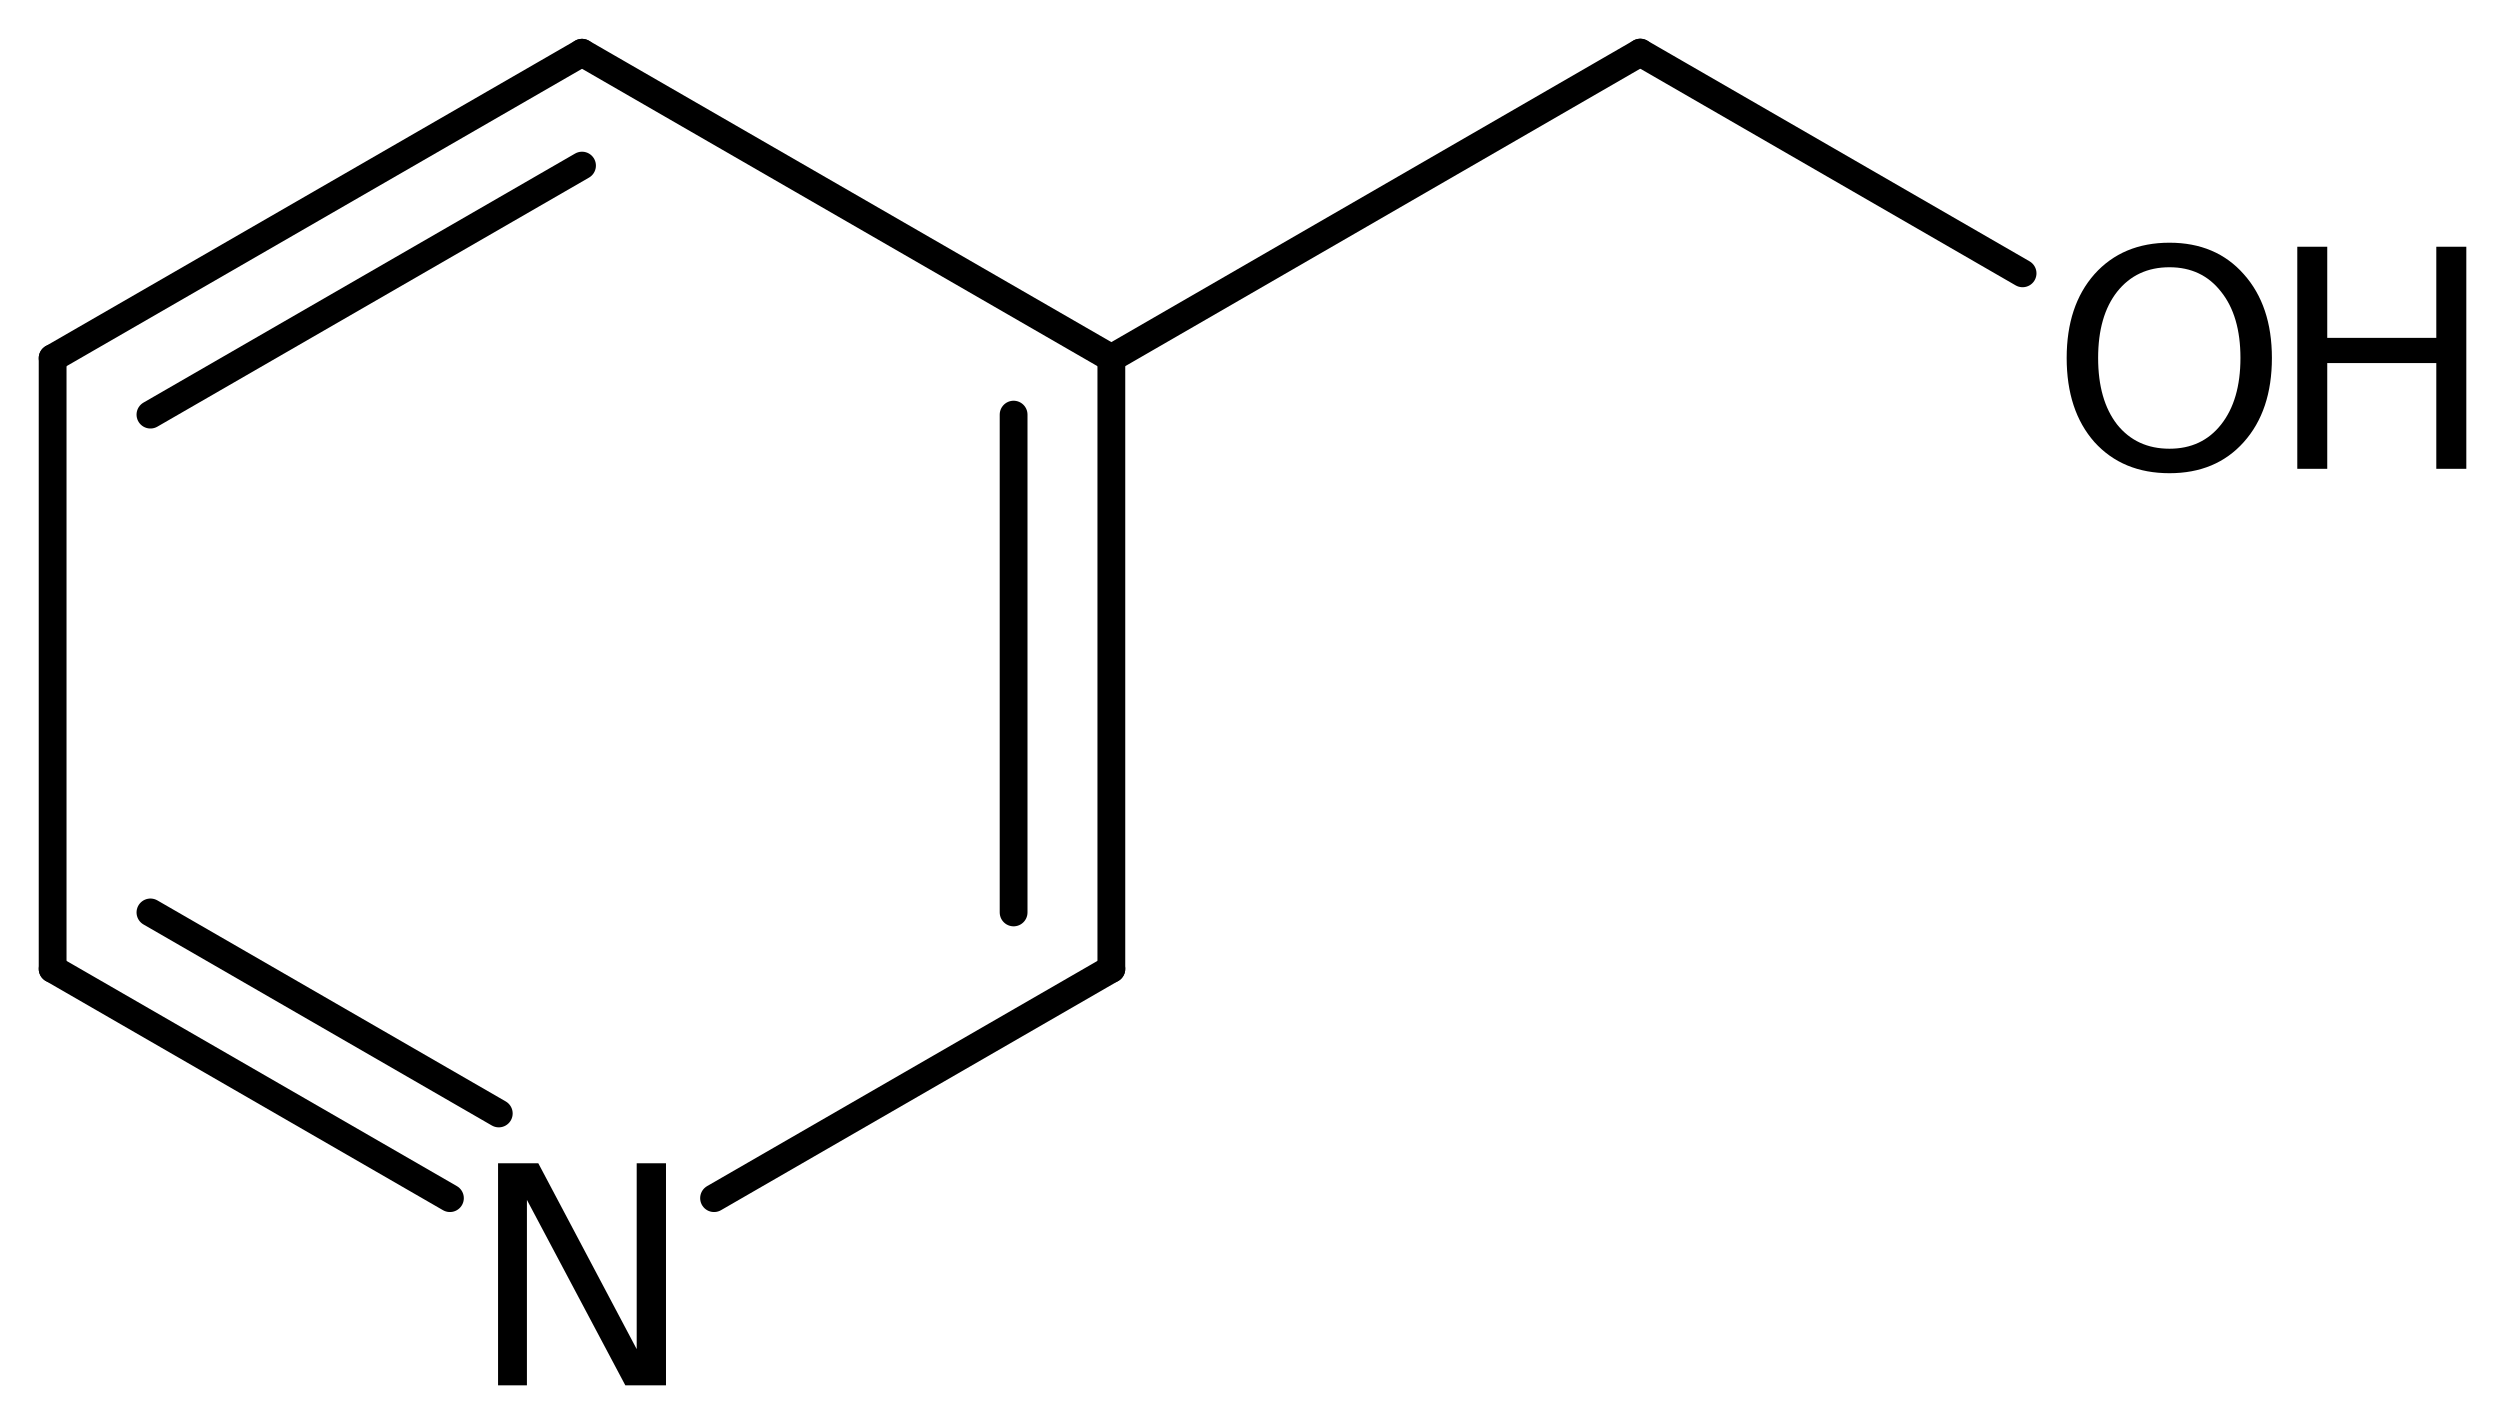
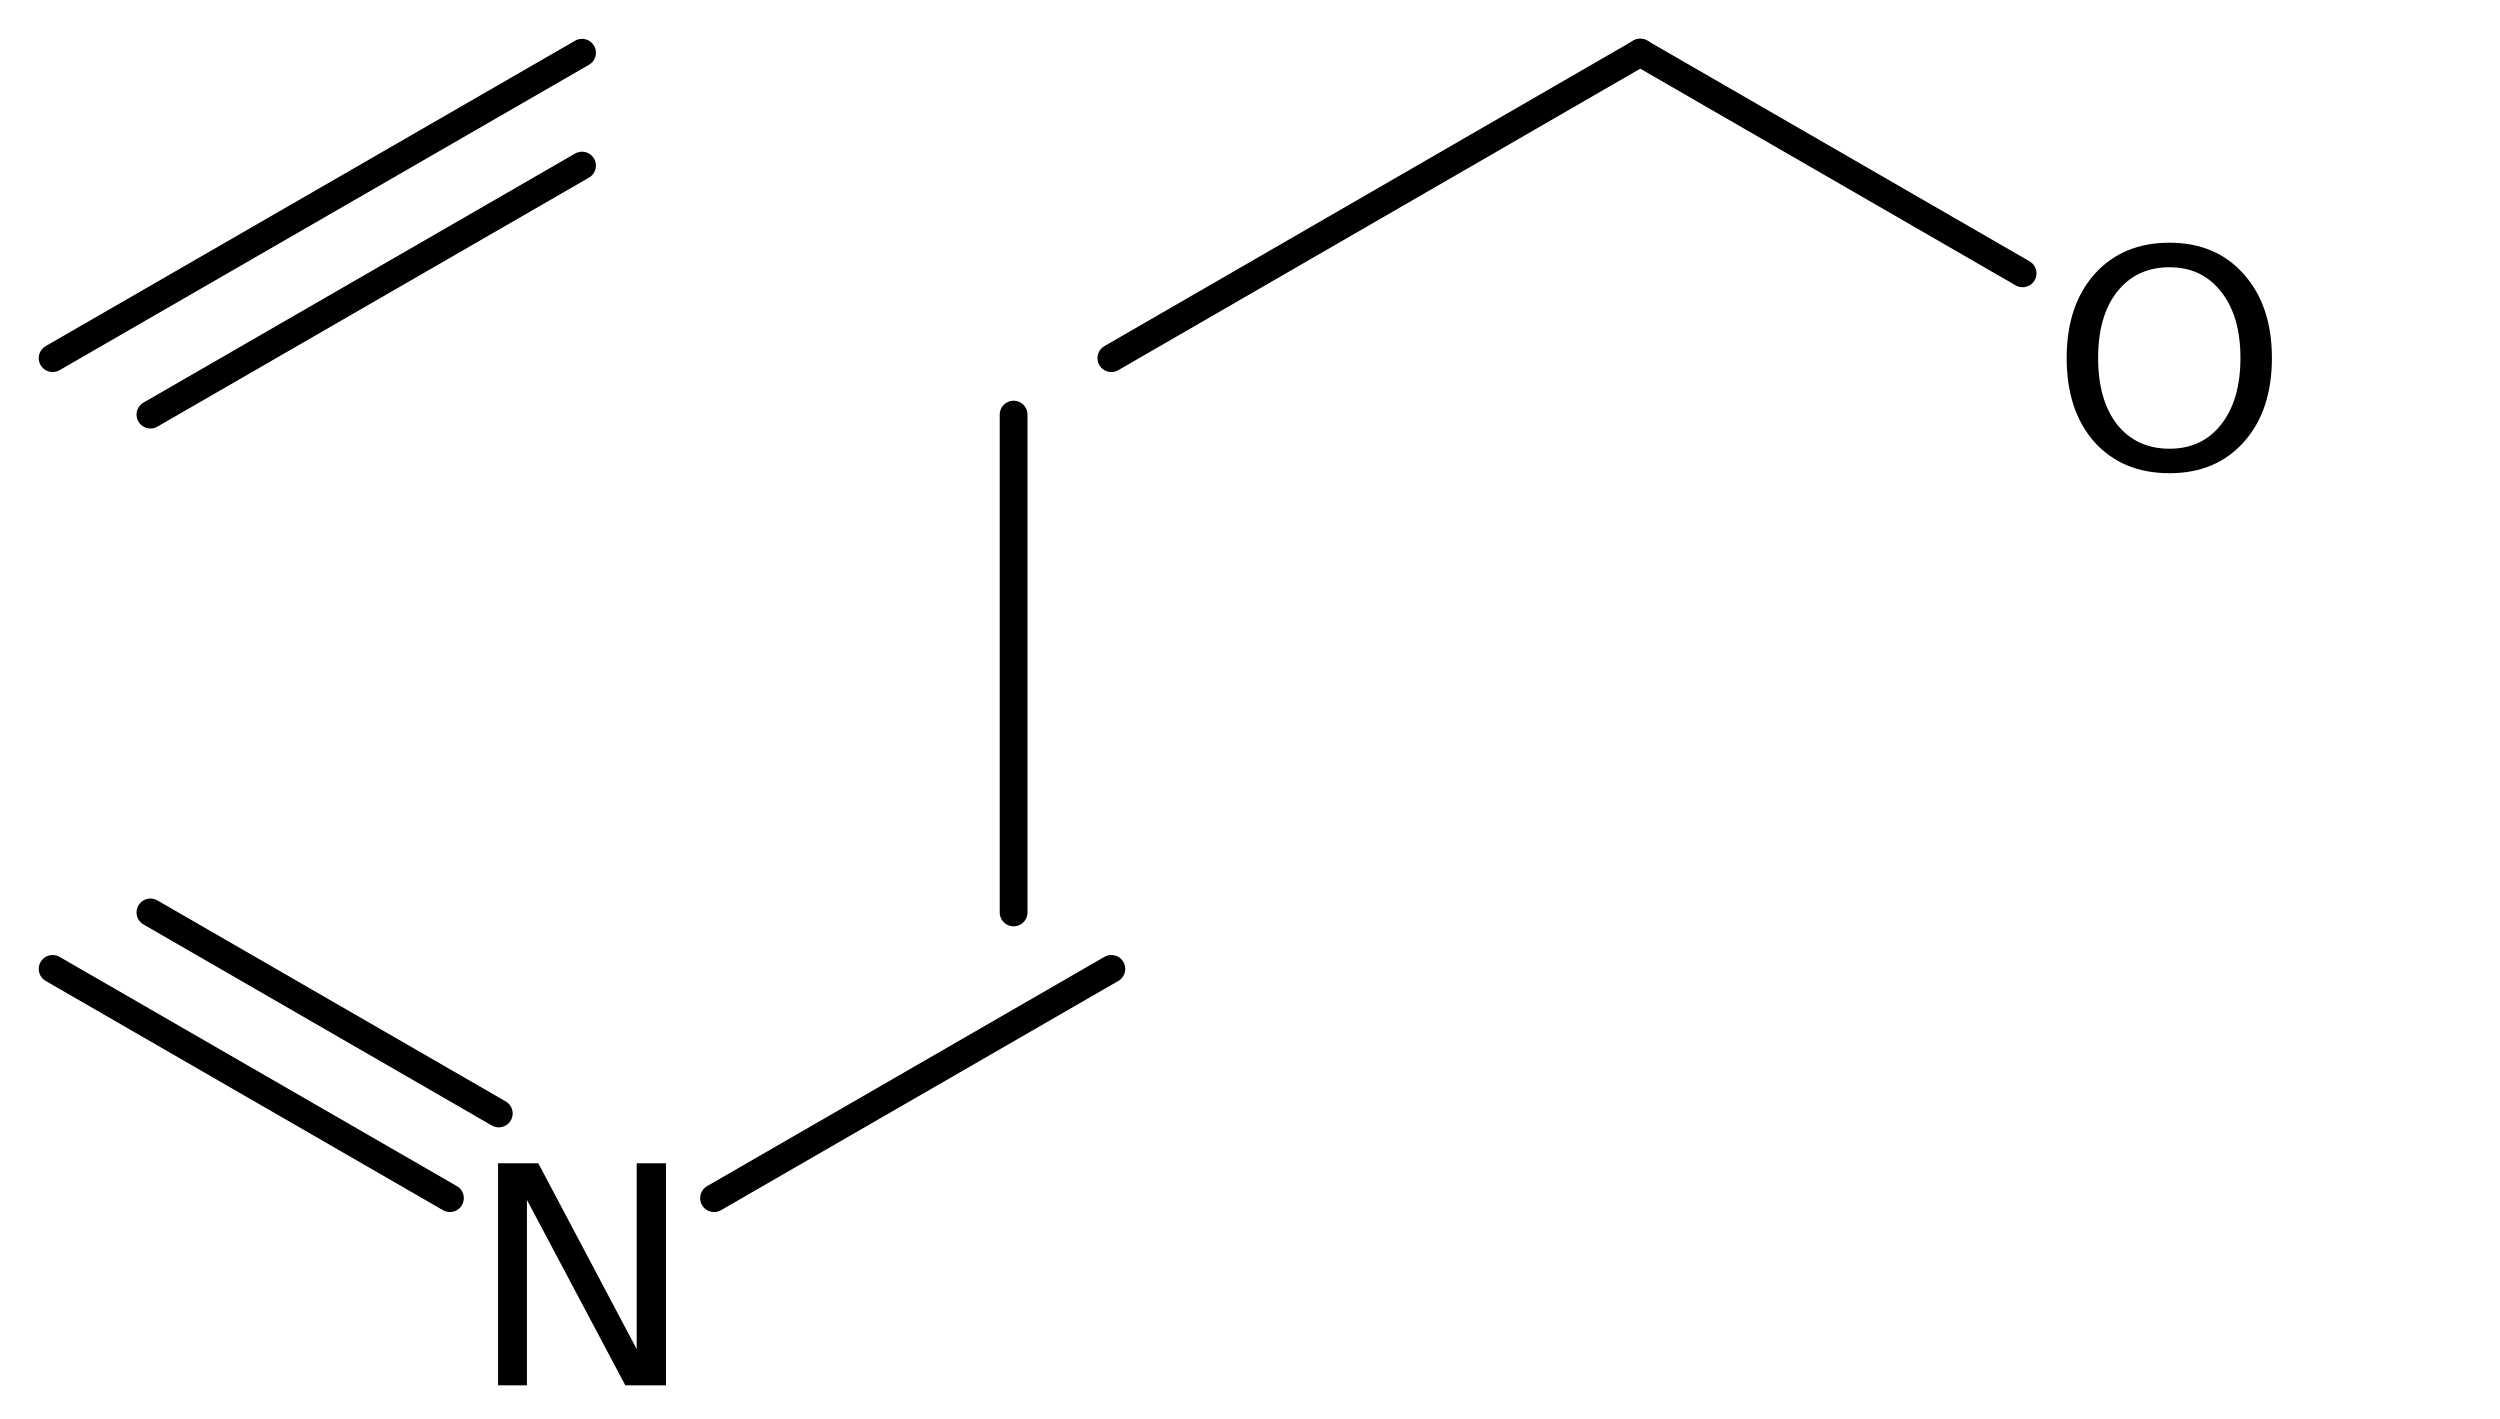
<svg xmlns="http://www.w3.org/2000/svg" version="1.2" width="41.562mm" height="23.591mm" viewBox="0 0 41.562 23.591">
  <desc>Generated by the Chemistry Development Kit (http://github.com/cdk)</desc>
  <g stroke-linecap="round" stroke-linejoin="round" stroke="#000000" stroke-width=".462" fill="#000000">
-     <rect x=".0" y=".0" width="42.0" height="24.0" fill="#FFFFFF" stroke="none" />
    <g id="mol1" class="mol">
      <g id="mol1bnd1" class="bond">
        <line x1="9.676" y1=".877" x2=".875" y2="5.954" />
        <line x1="9.676" y1="2.753" x2="2.501" y2="6.893" />
      </g>
-       <line id="mol1bnd2" class="bond" x1="9.676" y1=".877" x2="18.476" y2="5.954" />
      <g id="mol1bnd3" class="bond">
-         <line x1="18.476" y1="16.108" x2="18.476" y2="5.954" />
        <line x1="16.851" y1="15.169" x2="16.851" y2="6.893" />
      </g>
      <line id="mol1bnd4" class="bond" x1="18.476" y1="16.108" x2="11.871" y2="19.919" />
      <g id="mol1bnd5" class="bond">
        <line x1=".875" y1="16.108" x2="7.48" y2="19.919" />
        <line x1="2.501" y1="15.169" x2="8.292" y2="18.511" />
      </g>
-       <line id="mol1bnd6" class="bond" x1=".875" y1="5.954" x2=".875" y2="16.108" />
      <line id="mol1bnd7" class="bond" x1="18.476" y1="5.954" x2="27.269" y2=".875" />
      <line id="mol1bnd8" class="bond" x1="27.269" y1=".875" x2="33.625" y2="4.544" />
      <path id="mol1atm5" class="atom" d="M8.28 19.339h.669l1.636 3.09v-3.09h.487v3.692h-.676l-1.636 -3.083v3.083h-.48v-3.692z" stroke="none" />
      <g id="mol1atm8" class="atom">
        <path d="M36.067 4.443q-.547 -.0 -.87 .407q-.316 .402 -.316 1.101q.0 .7 .316 1.107q.323 .402 .87 .402q.541 -.0 .858 -.402q.322 -.407 .322 -1.107q.0 -.699 -.322 -1.101q-.317 -.407 -.858 -.407zM36.067 4.035q.773 .0 1.235 .523q.468 .523 .468 1.393q.0 .876 -.468 1.399q-.462 .517 -1.235 .517q-.778 .0 -1.247 -.517q-.462 -.523 -.462 -1.399q-.0 -.87 .462 -1.393q.469 -.523 1.247 -.523z" stroke="none" />
-         <path d="M38.192 4.102h.498v1.515h1.813v-1.515h.499v3.692h-.499v-1.758h-1.813v1.758h-.498v-3.692z" stroke="none" />
      </g>
    </g>
  </g>
</svg>